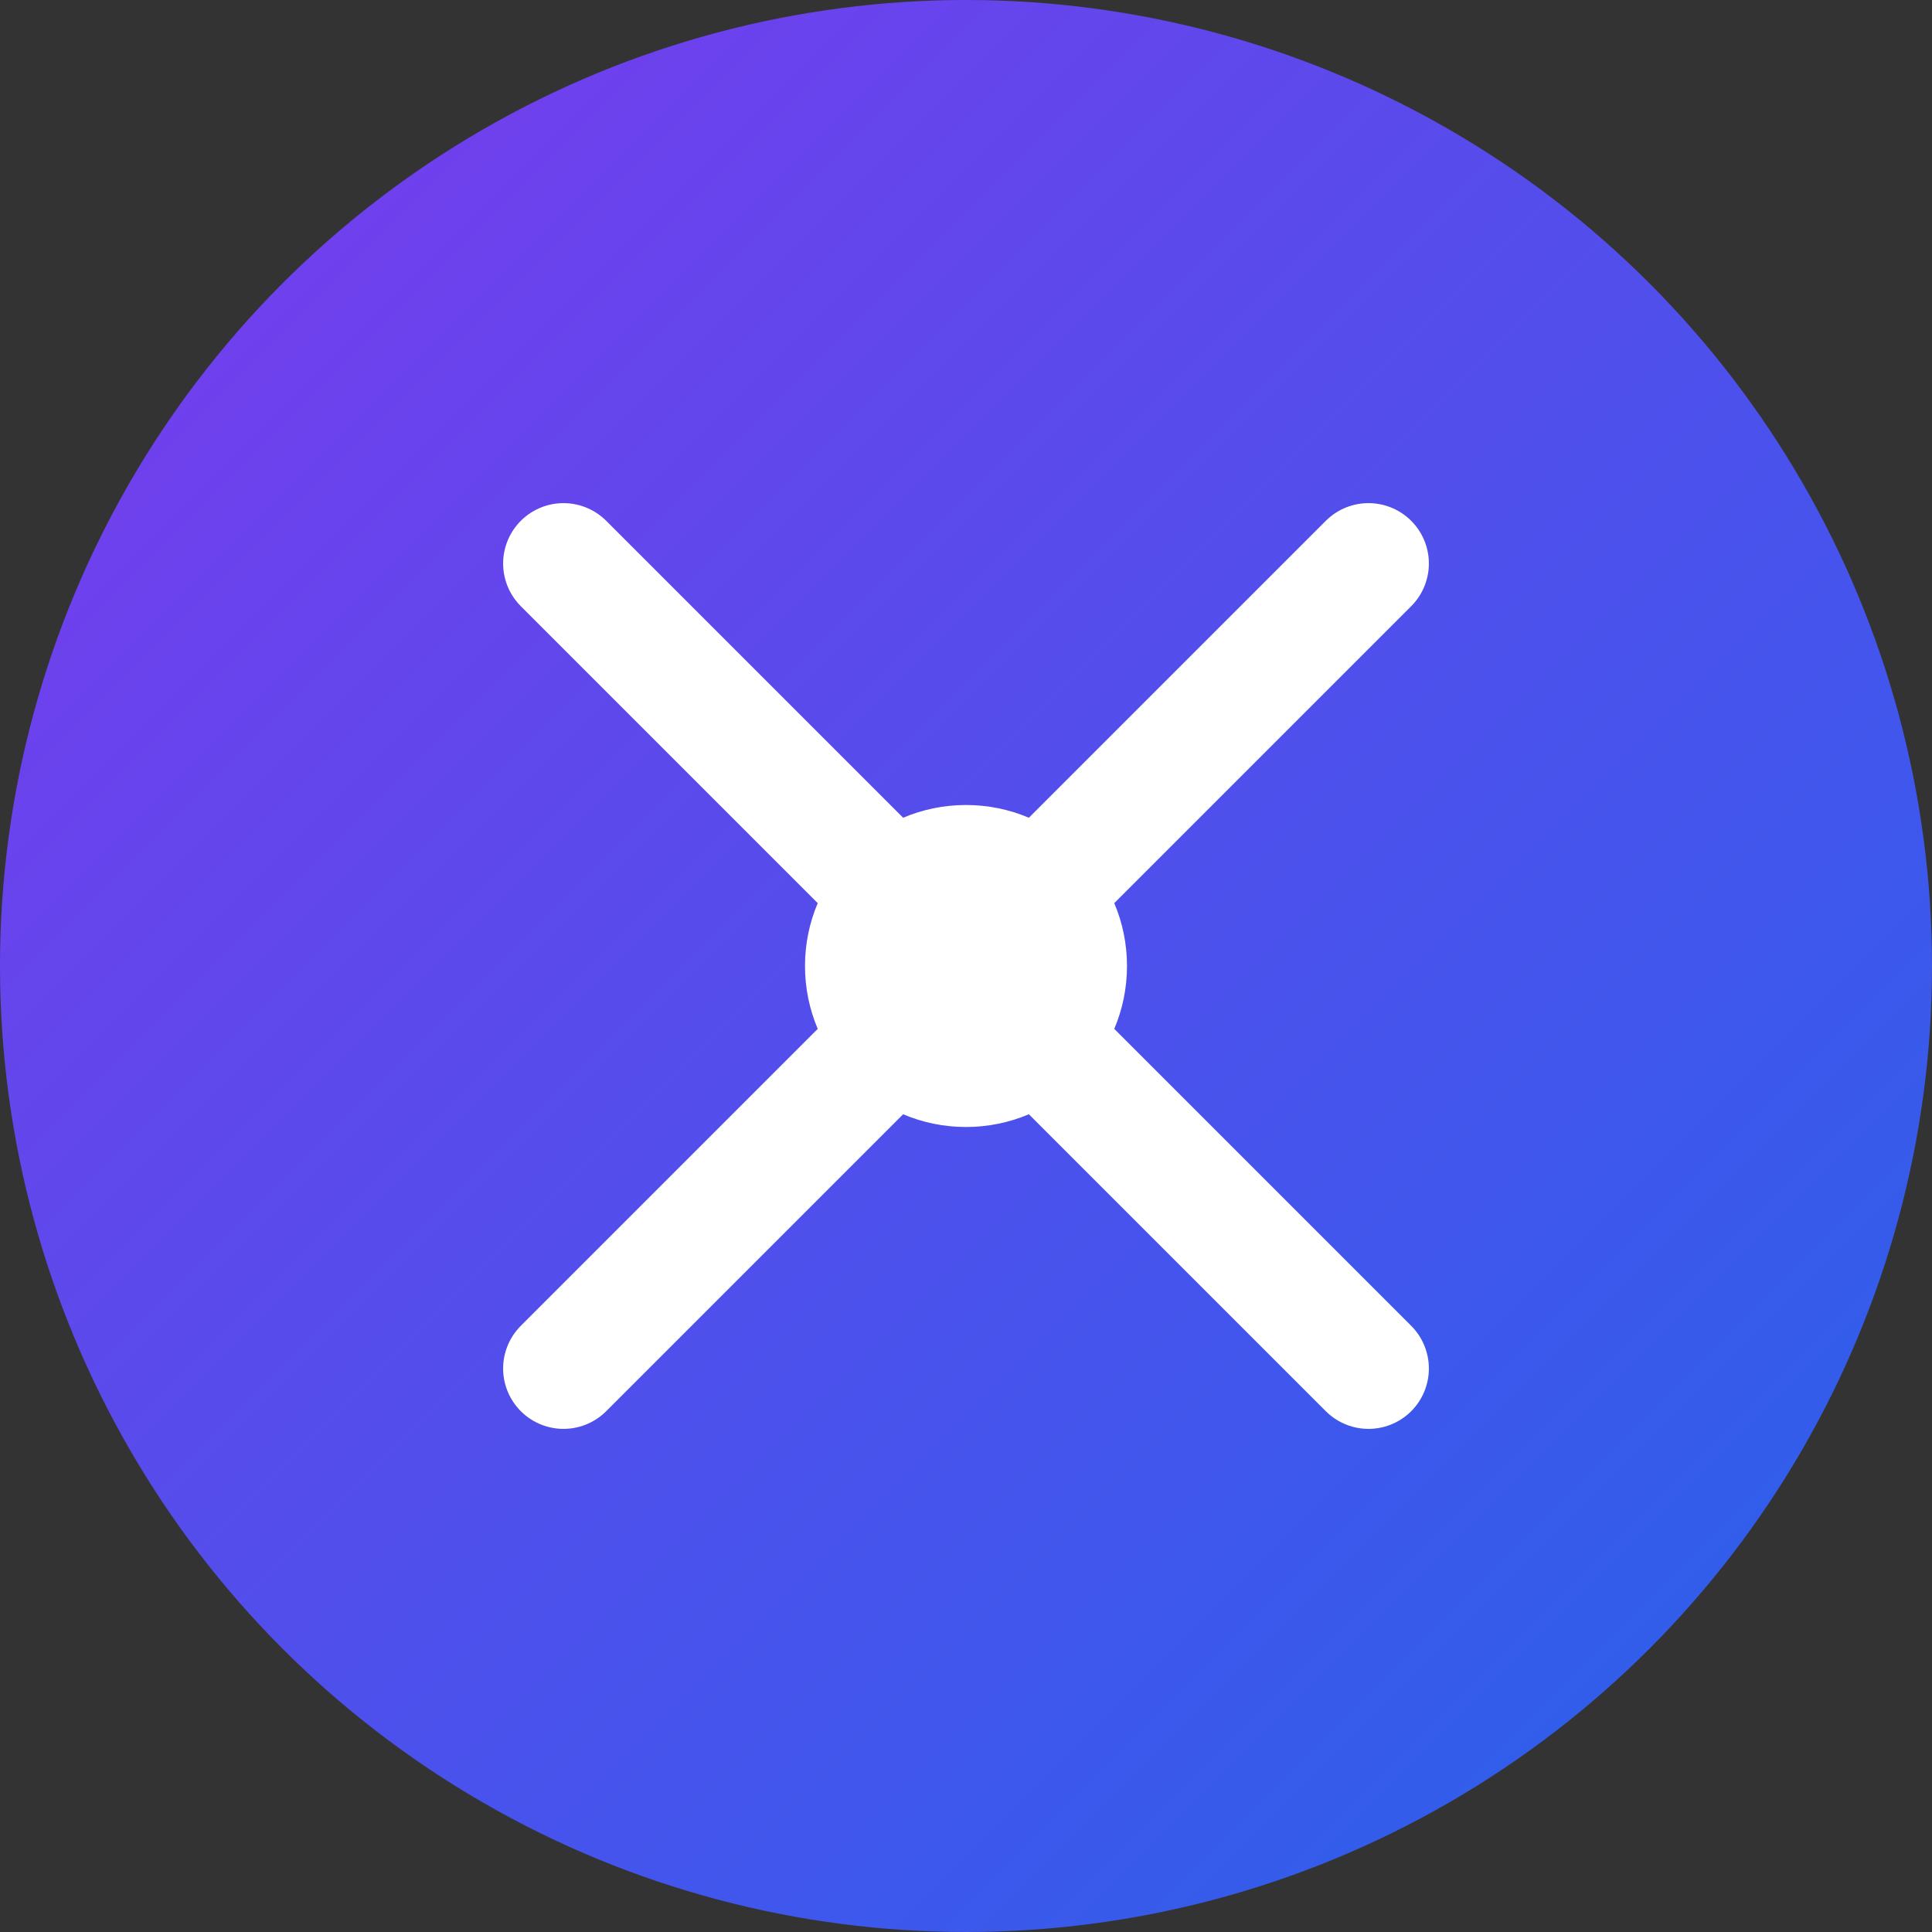
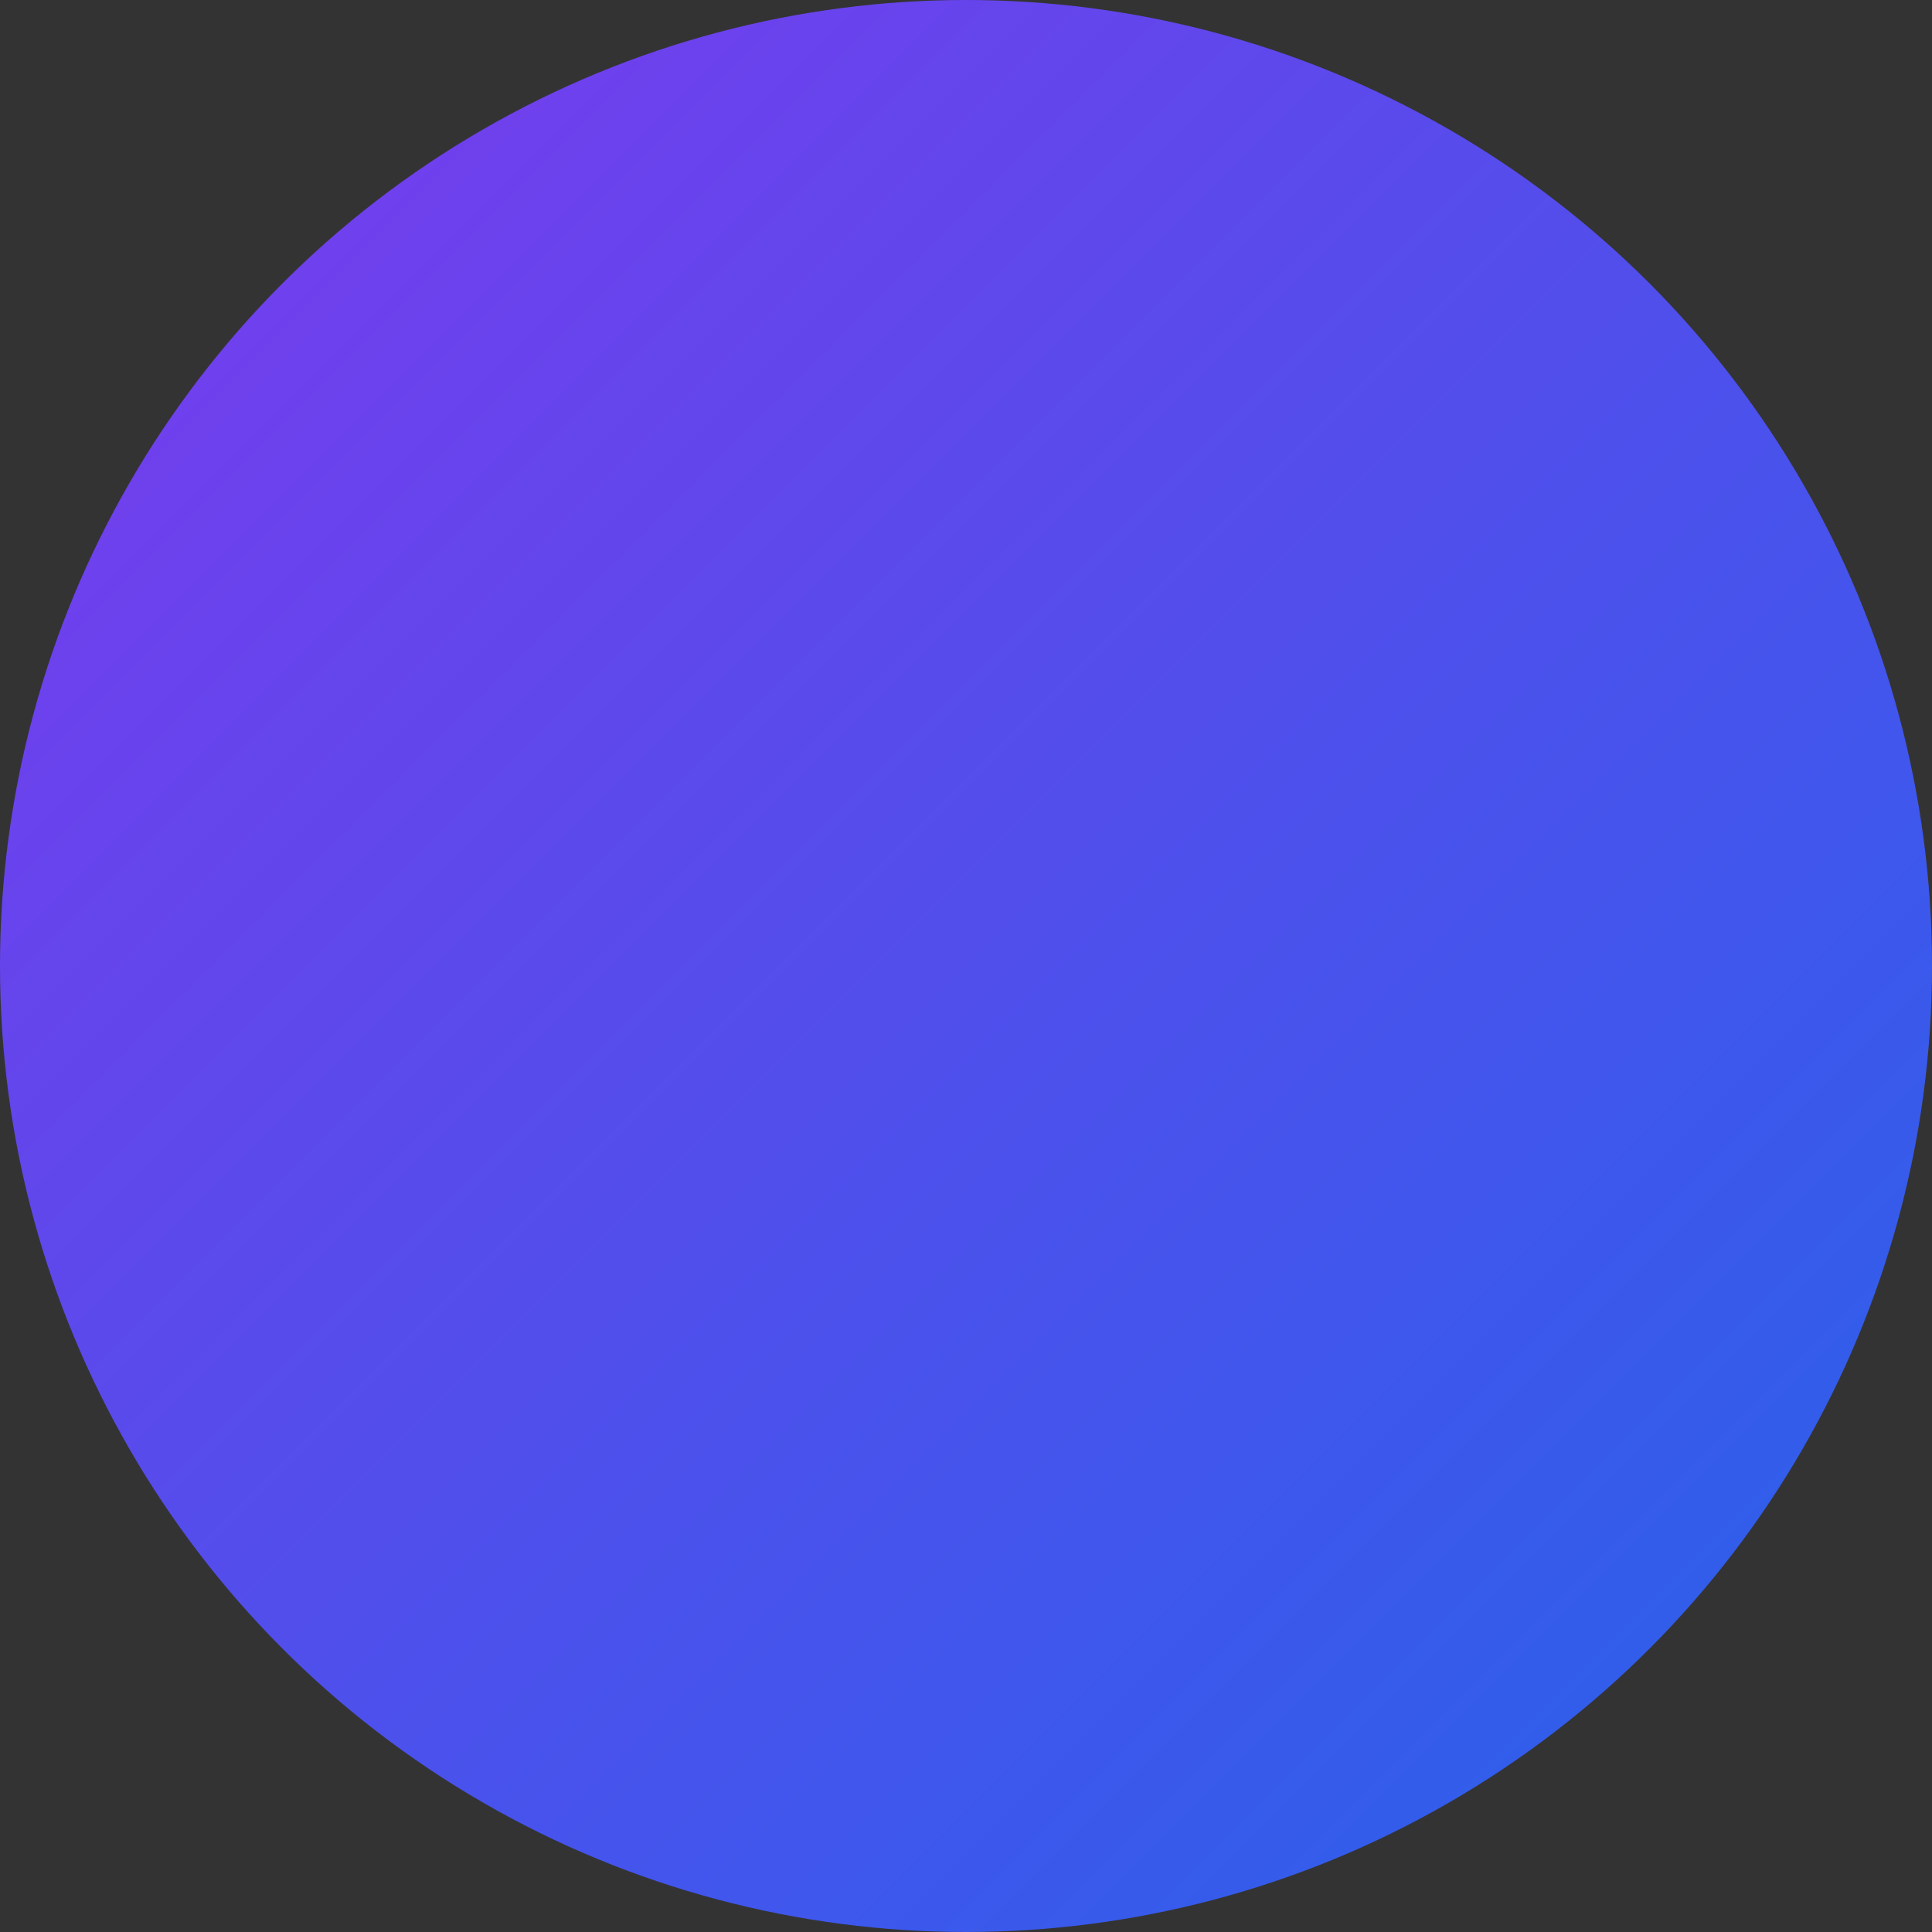
<svg xmlns="http://www.w3.org/2000/svg" width="48" height="48" viewBox="0 0 48 48" fill="none">
  <rect x="0" y="0" width="48" height="48" fill="#333333" stroke="none" />
  <circle cx="24" cy="24" r="24" fill="url(#gradient)" />
-   <path d="M34 14L24 24M24 24L14 34M24 24L14 14M24 24L34 34" stroke="white" stroke-width="3" stroke-linecap="round" stroke-linejoin="round" />
-   <circle cx="24" cy="24" r="4" fill="white" />
  <defs>
    <linearGradient id="gradient" x1="0" y1="0" x2="48" y2="48" gradientUnits="userSpaceOnUse">
      <stop offset="0%" stop-color="#7c3aed" />
      <stop offset="100%" stop-color="#2563eb" />
    </linearGradient>
  </defs>
</svg>